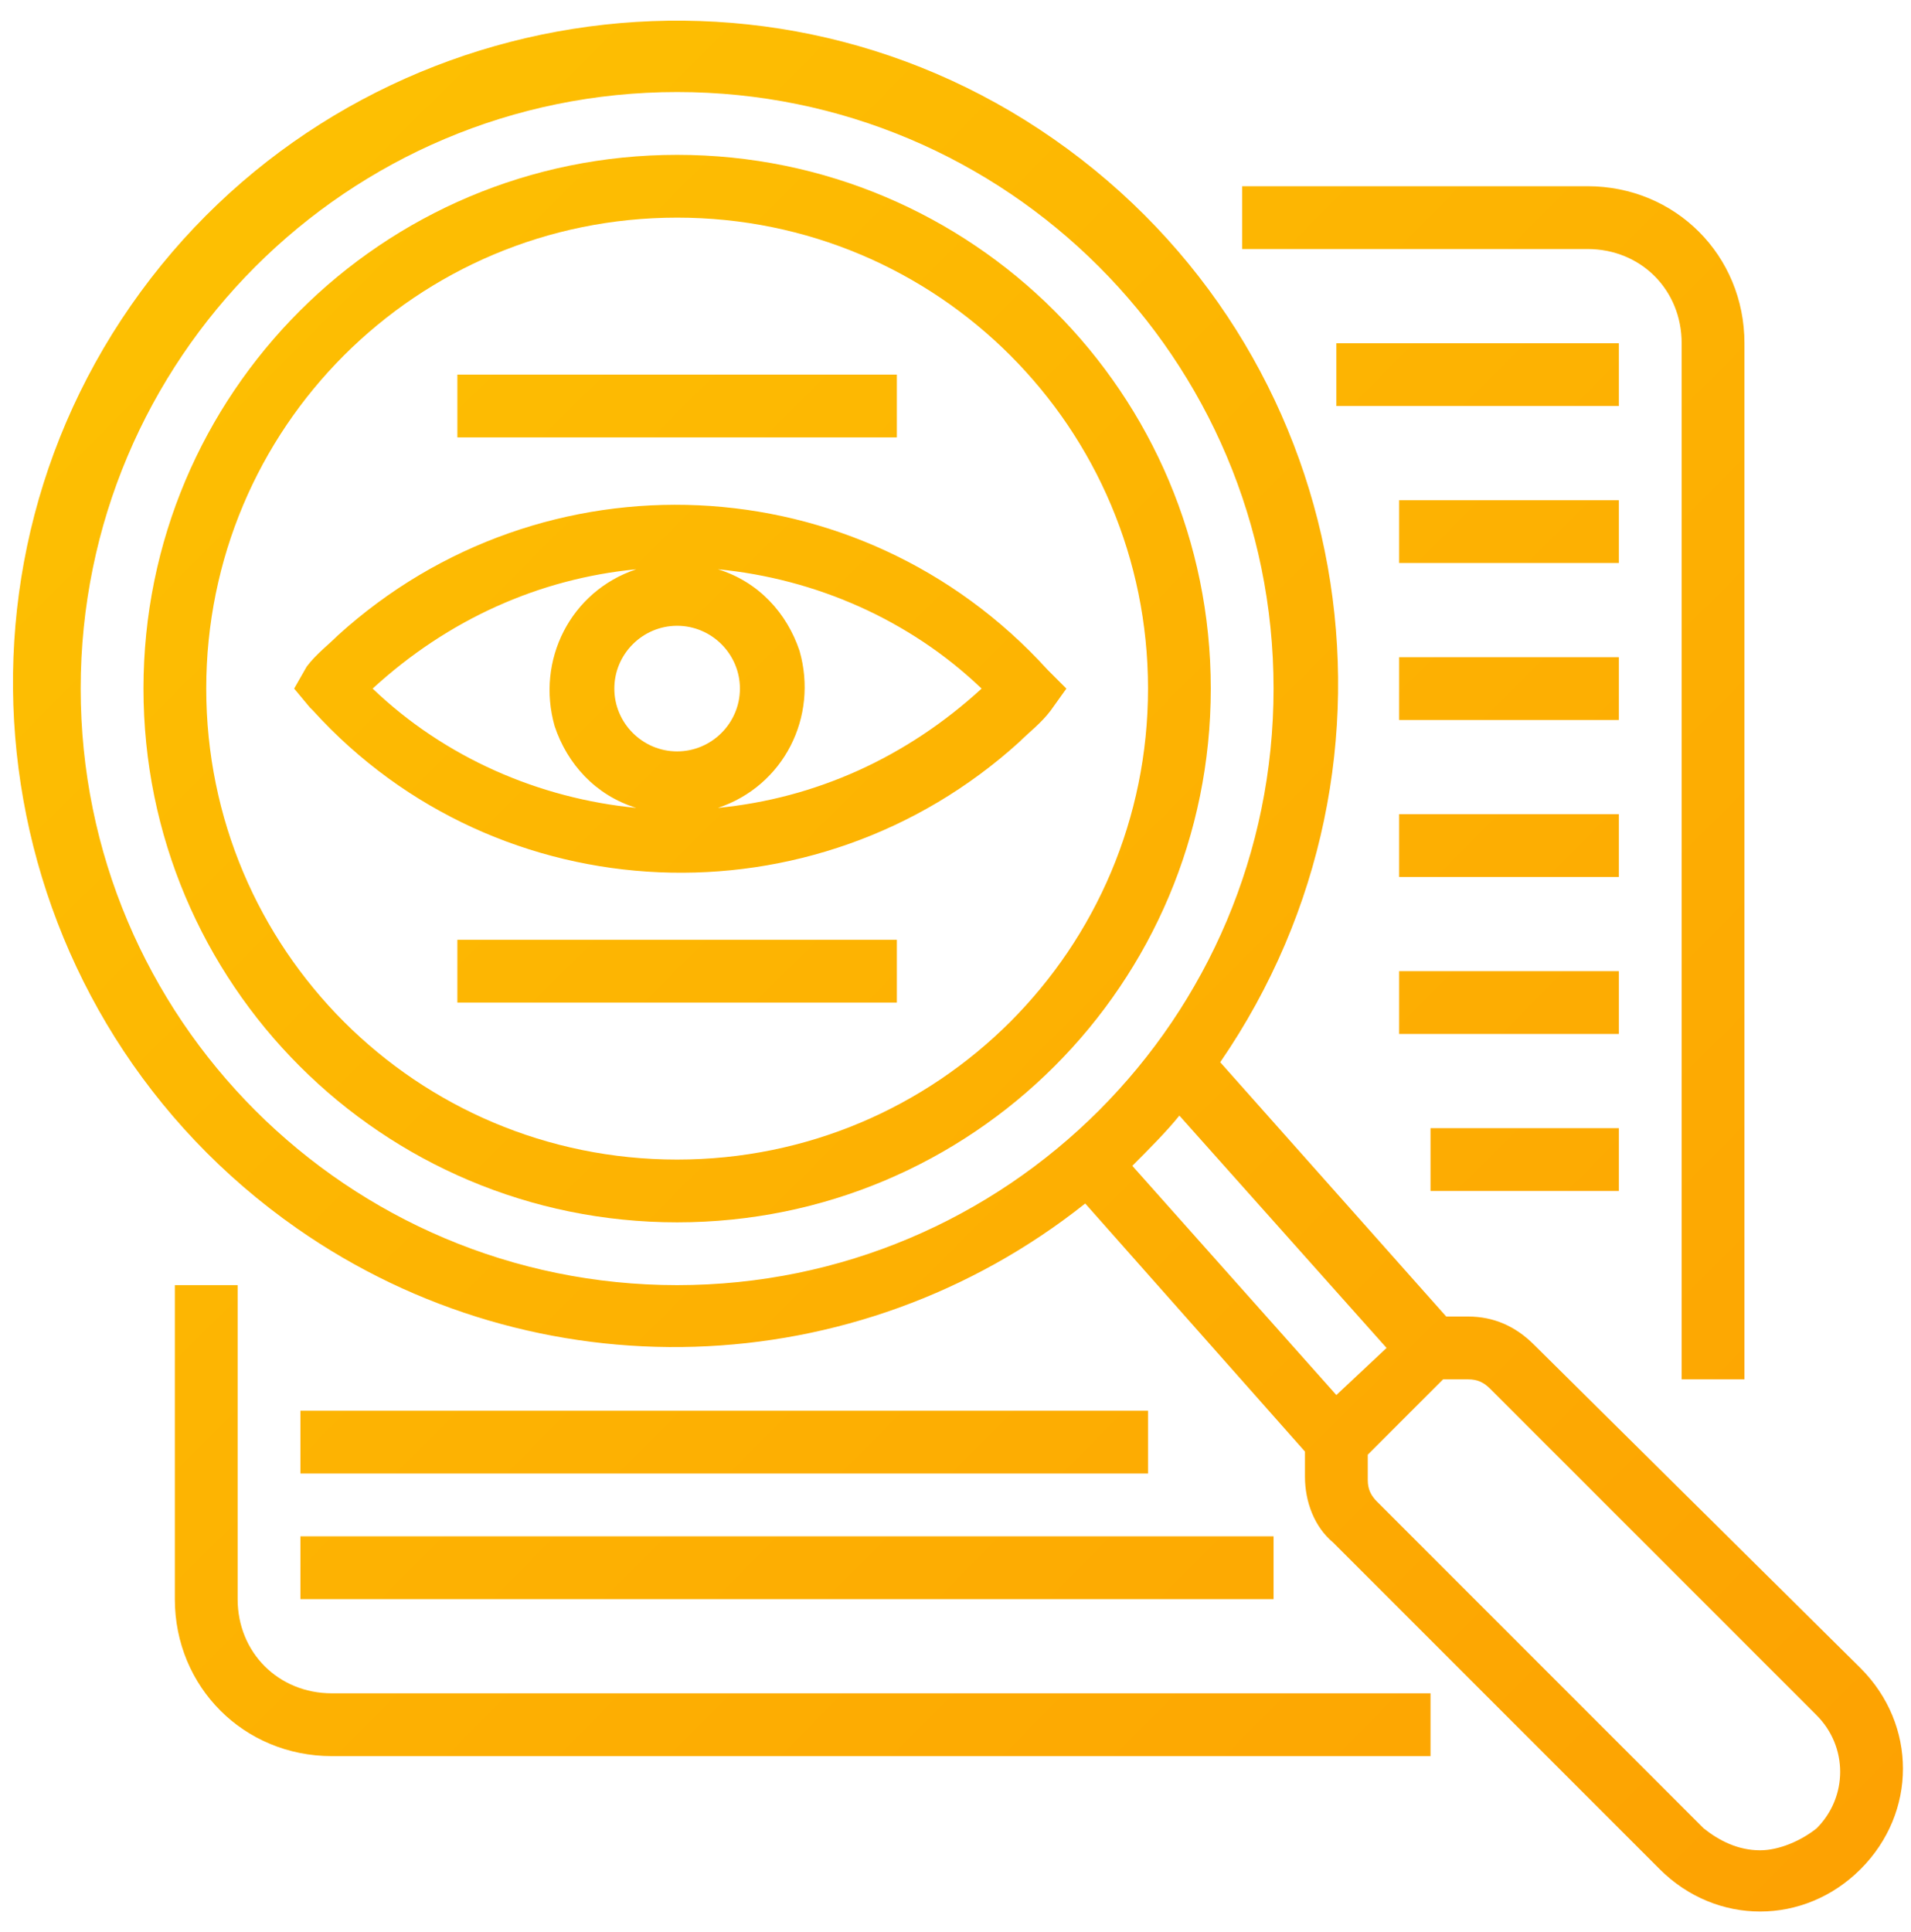
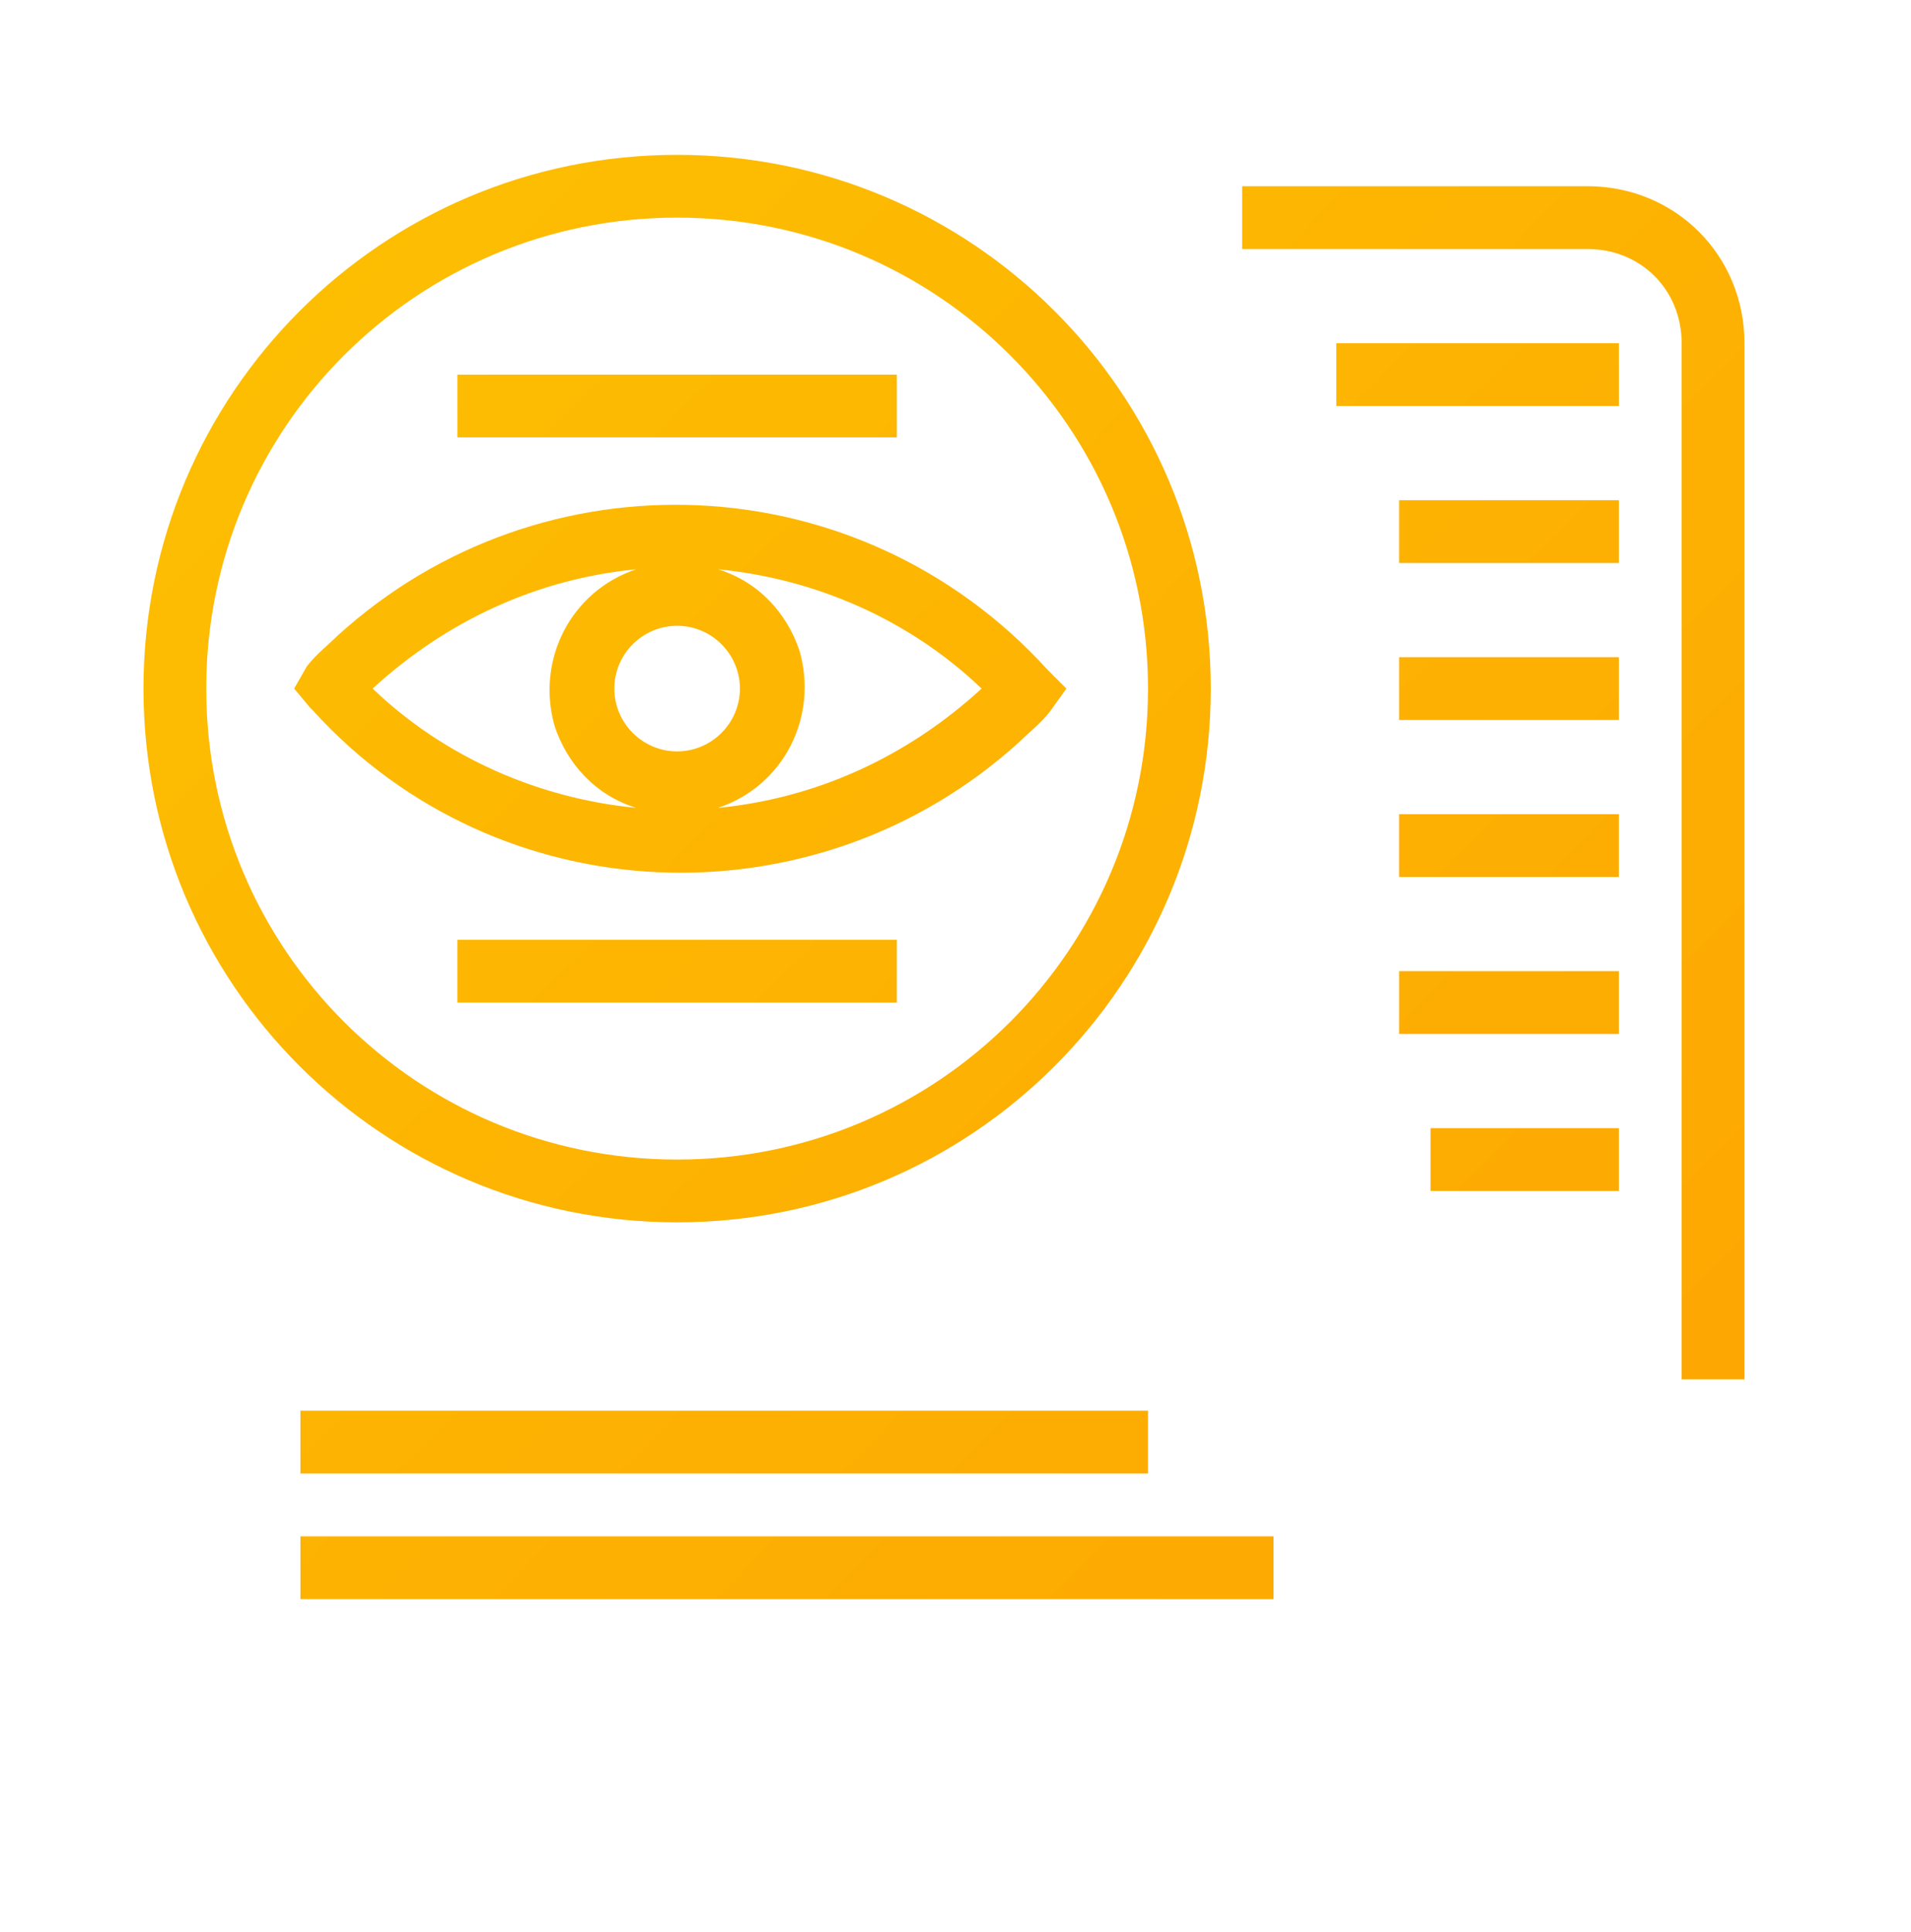
<svg xmlns="http://www.w3.org/2000/svg" width="91" height="92" viewBox="0 0 91 92" fill="none">
  <path d="M49.883 31.887C40.914 22.021 25.816 21.423 16.099 30.242C15.651 30.691 15.053 31.14 14.604 31.737L14.007 32.784L14.754 33.681L14.904 33.83C23.723 43.547 38.821 44.145 48.538 35.325C48.986 34.877 49.584 34.428 50.032 33.83L50.78 32.784L49.883 31.887ZM29.254 32.784C29.254 31.14 30.599 29.794 32.244 29.794C33.888 29.794 35.234 31.14 35.234 32.784C35.234 34.428 33.888 35.774 32.244 35.774C30.599 35.774 29.254 34.428 29.254 32.784ZM30.3 27.103C27.161 28.15 25.517 31.439 26.413 34.577C27.012 36.371 28.357 37.866 30.3 38.464C25.666 38.016 21.181 36.072 17.744 32.784C21.331 29.495 25.666 27.552 30.3 27.103ZM34.187 38.464C37.326 37.418 38.971 34.129 38.074 30.99C37.476 29.197 36.13 27.702 34.187 27.103C38.821 27.552 43.306 29.495 46.744 32.784C43.156 36.072 38.821 38.016 34.187 38.464Z" fill="url(#paint0_linear)" />
  <path d="M32.244 7.372C18.192 7.372 6.832 18.733 6.832 32.784C6.832 46.835 18.192 58.196 32.244 58.196C46.295 58.196 57.656 46.835 57.656 32.784C57.656 18.733 46.295 7.372 32.244 7.372ZM32.244 55.207C19.836 55.207 9.821 45.191 9.821 32.784C9.821 20.376 19.836 10.361 32.244 10.361C44.651 10.361 54.667 20.376 54.667 32.784C54.667 45.191 44.651 55.207 32.244 55.207Z" fill="url(#paint1_linear)" />
  <path d="M83.069 65.671V16.341C83.069 12.155 79.78 8.866 75.595 8.866H59.151V11.856H75.595C78.135 11.856 80.079 13.799 80.079 16.341V65.671H83.069Z" fill="url(#paint2_linear)" />
-   <path d="M8.326 61.186V76.135C8.326 80.32 11.615 83.609 15.801 83.609H68.12V80.619H15.801C13.259 80.619 11.316 78.675 11.316 76.135V61.186H8.326Z" fill="url(#paint3_linear)" />
  <path d="M63.636 16.341H77.089V19.33H63.636V16.341Z" fill="url(#paint4_linear)" />
  <path d="M66.626 23.815H77.089V26.805H66.626V23.815Z" fill="url(#paint5_linear)" />
  <path d="M66.626 31.289H77.089V34.279H66.626V31.289Z" fill="url(#paint6_linear)" />
  <path d="M66.626 38.763H77.089V41.753H66.626V38.763Z" fill="url(#paint7_linear)" />
  <path d="M66.626 46.238H77.089V49.227H66.626V46.238Z" fill="url(#paint8_linear)" />
  <path d="M68.12 53.712H77.089V56.702H68.12V53.712Z" fill="url(#paint9_linear)" />
  <path d="M14.306 67.165H54.667V70.155H14.306V67.165Z" fill="url(#paint10_linear)" />
  <path d="M14.306 73.145H60.646V76.135H14.306V73.145Z" fill="url(#paint11_linear)" />
  <path d="M21.78 44.743H42.708V47.733H21.78V44.743Z" fill="url(#paint12_linear)" />
  <path d="M21.78 17.835H42.708V20.825H21.78V17.835Z" fill="url(#paint13_linear)" />
-   <path d="M73.053 64.026C72.156 63.129 71.11 62.681 69.914 62.681H68.868L58.105 50.573C67.971 36.222 64.532 16.639 50.182 6.624C35.831 -3.392 16.099 0.346 6.233 14.547C-3.632 28.748 -0.195 48.48 14.156 58.495C25.517 66.418 40.764 65.969 51.677 57.299L62.141 69.109V70.305C62.141 71.5 62.589 72.696 63.486 73.443L79.032 88.99C81.723 91.681 85.909 91.681 88.599 88.99C91.29 86.299 91.29 82.114 88.599 79.423L73.053 64.026ZM3.842 32.784C3.842 17.088 16.548 4.382 32.244 4.382C47.94 4.382 60.646 17.088 60.646 32.784C60.646 48.48 47.94 61.186 32.244 61.186C16.548 61.186 3.842 48.48 3.842 32.784ZM53.919 55.505C54.667 54.758 55.563 53.861 56.161 53.114L66.027 64.176L63.636 66.418L53.919 55.505ZM83.816 88.093C82.769 88.093 81.873 87.644 81.125 87.047L65.579 71.5C65.279 71.201 65.131 70.903 65.131 70.454V69.258L68.718 65.671H69.914C70.363 65.671 70.661 65.82 70.96 66.119L86.507 81.665C88.001 83.16 88.001 85.552 86.507 87.047C85.759 87.644 84.713 88.093 83.816 88.093Z" fill="url(#paint14_linear)" />
  <defs>
    <linearGradient id="paint0_linear" x1="0.618" y1="0.983" x2="90.642" y2="90.984" gradientUnits="userSpaceOnUse">
      <stop stop-color="#FDC302" />
      <stop offset="1" stop-color="#FDA102" />
    </linearGradient>
    <linearGradient id="paint1_linear" x1="0.618" y1="0.983" x2="90.642" y2="90.984" gradientUnits="userSpaceOnUse">
      <stop stop-color="#FDC302" />
      <stop offset="1" stop-color="#FDA102" />
    </linearGradient>
    <linearGradient id="paint2_linear" x1="0.618" y1="0.983" x2="90.642" y2="90.984" gradientUnits="userSpaceOnUse">
      <stop stop-color="#FDC302" />
      <stop offset="1" stop-color="#FDA102" />
    </linearGradient>
    <linearGradient id="paint3_linear" x1="0.618" y1="0.983" x2="90.642" y2="90.984" gradientUnits="userSpaceOnUse">
      <stop stop-color="#FDC302" />
      <stop offset="1" stop-color="#FDA102" />
    </linearGradient>
    <linearGradient id="paint4_linear" x1="0.618" y1="0.983" x2="90.642" y2="90.984" gradientUnits="userSpaceOnUse">
      <stop stop-color="#FDC302" />
      <stop offset="1" stop-color="#FDA102" />
    </linearGradient>
    <linearGradient id="paint5_linear" x1="0.618" y1="0.983" x2="90.642" y2="90.984" gradientUnits="userSpaceOnUse">
      <stop stop-color="#FDC302" />
      <stop offset="1" stop-color="#FDA102" />
    </linearGradient>
    <linearGradient id="paint6_linear" x1="0.618" y1="0.983" x2="90.642" y2="90.984" gradientUnits="userSpaceOnUse">
      <stop stop-color="#FDC302" />
      <stop offset="1" stop-color="#FDA102" />
    </linearGradient>
    <linearGradient id="paint7_linear" x1="0.618" y1="0.983" x2="90.642" y2="90.984" gradientUnits="userSpaceOnUse">
      <stop stop-color="#FDC302" />
      <stop offset="1" stop-color="#FDA102" />
    </linearGradient>
    <linearGradient id="paint8_linear" x1="0.618" y1="0.983" x2="90.642" y2="90.984" gradientUnits="userSpaceOnUse">
      <stop stop-color="#FDC302" />
      <stop offset="1" stop-color="#FDA102" />
    </linearGradient>
    <linearGradient id="paint9_linear" x1="0.618" y1="0.983" x2="90.642" y2="90.984" gradientUnits="userSpaceOnUse">
      <stop stop-color="#FDC302" />
      <stop offset="1" stop-color="#FDA102" />
    </linearGradient>
    <linearGradient id="paint10_linear" x1="0.618" y1="0.983" x2="90.642" y2="90.984" gradientUnits="userSpaceOnUse">
      <stop stop-color="#FDC302" />
      <stop offset="1" stop-color="#FDA102" />
    </linearGradient>
    <linearGradient id="paint11_linear" x1="0.618" y1="0.983" x2="90.642" y2="90.984" gradientUnits="userSpaceOnUse">
      <stop stop-color="#FDC302" />
      <stop offset="1" stop-color="#FDA102" />
    </linearGradient>
    <linearGradient id="paint12_linear" x1="0.618" y1="0.983" x2="90.642" y2="90.984" gradientUnits="userSpaceOnUse">
      <stop stop-color="#FDC302" />
      <stop offset="1" stop-color="#FDA102" />
    </linearGradient>
    <linearGradient id="paint13_linear" x1="0.618" y1="0.983" x2="90.642" y2="90.984" gradientUnits="userSpaceOnUse">
      <stop stop-color="#FDC302" />
      <stop offset="1" stop-color="#FDA102" />
    </linearGradient>
    <linearGradient id="paint14_linear" x1="0.618" y1="0.983" x2="90.642" y2="90.984" gradientUnits="userSpaceOnUse">
      <stop stop-color="#FDC302" />
      <stop offset="1" stop-color="#FDA102" />
    </linearGradient>
  </defs>
</svg>